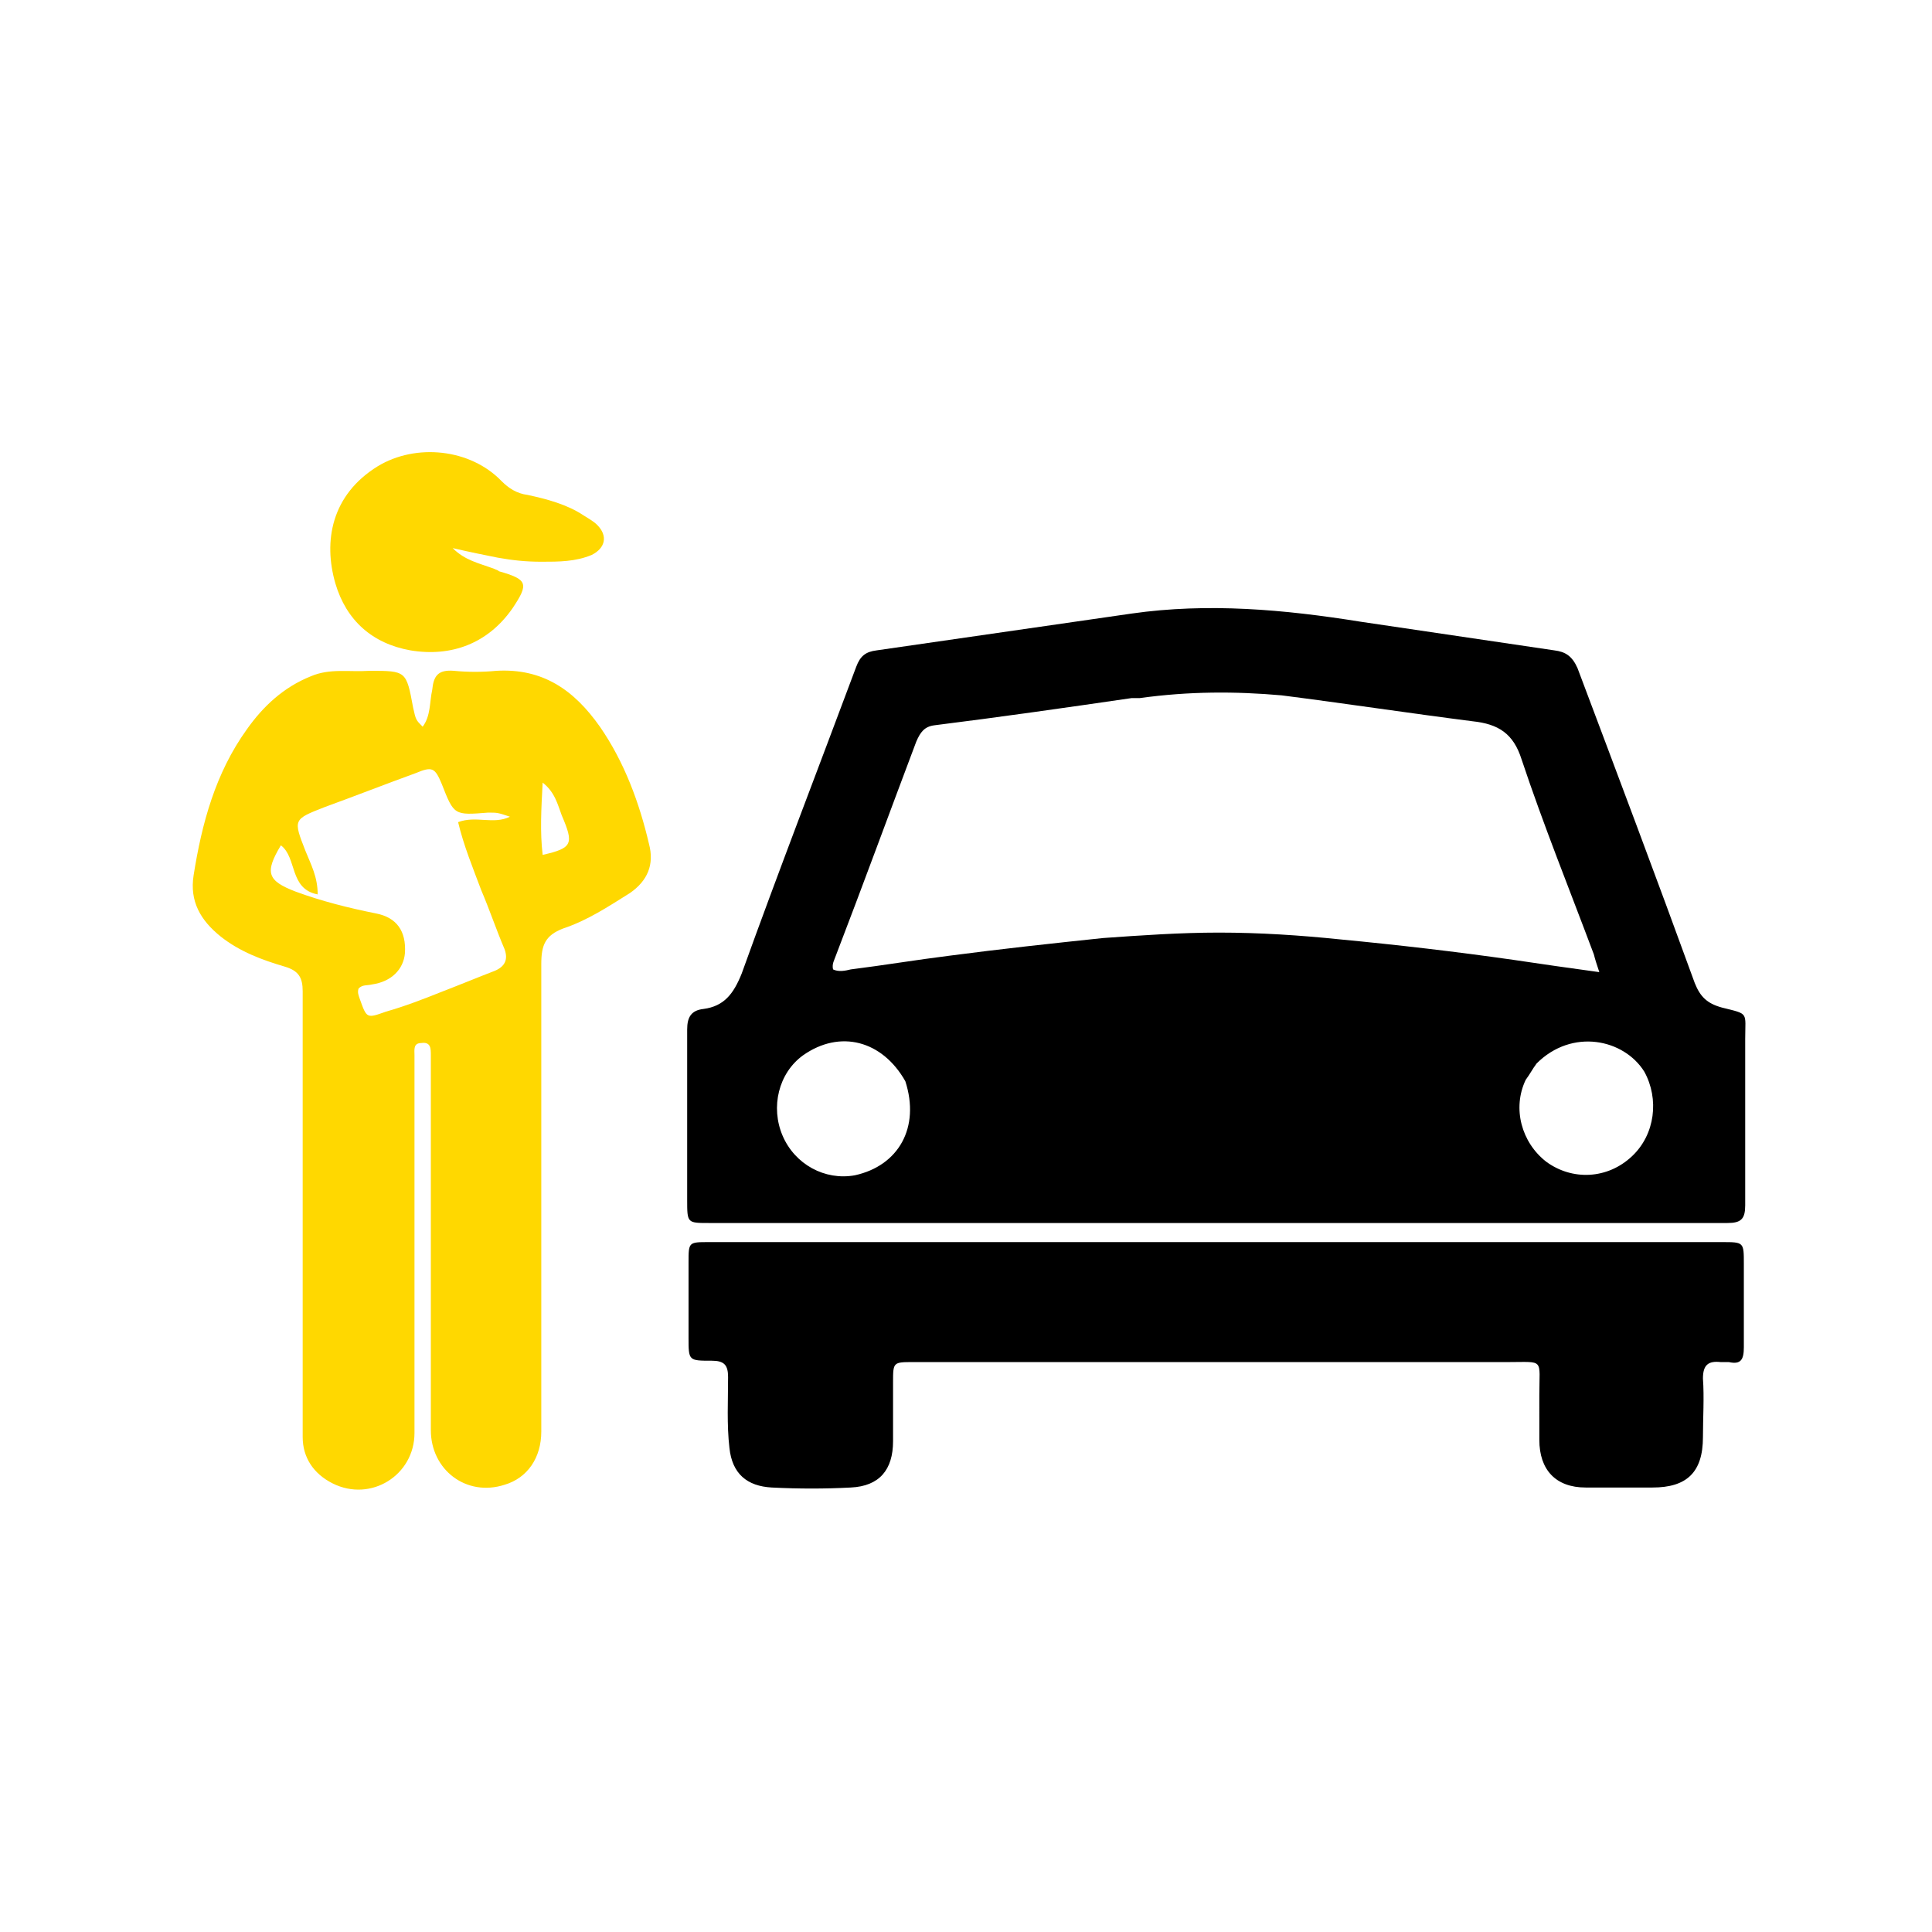
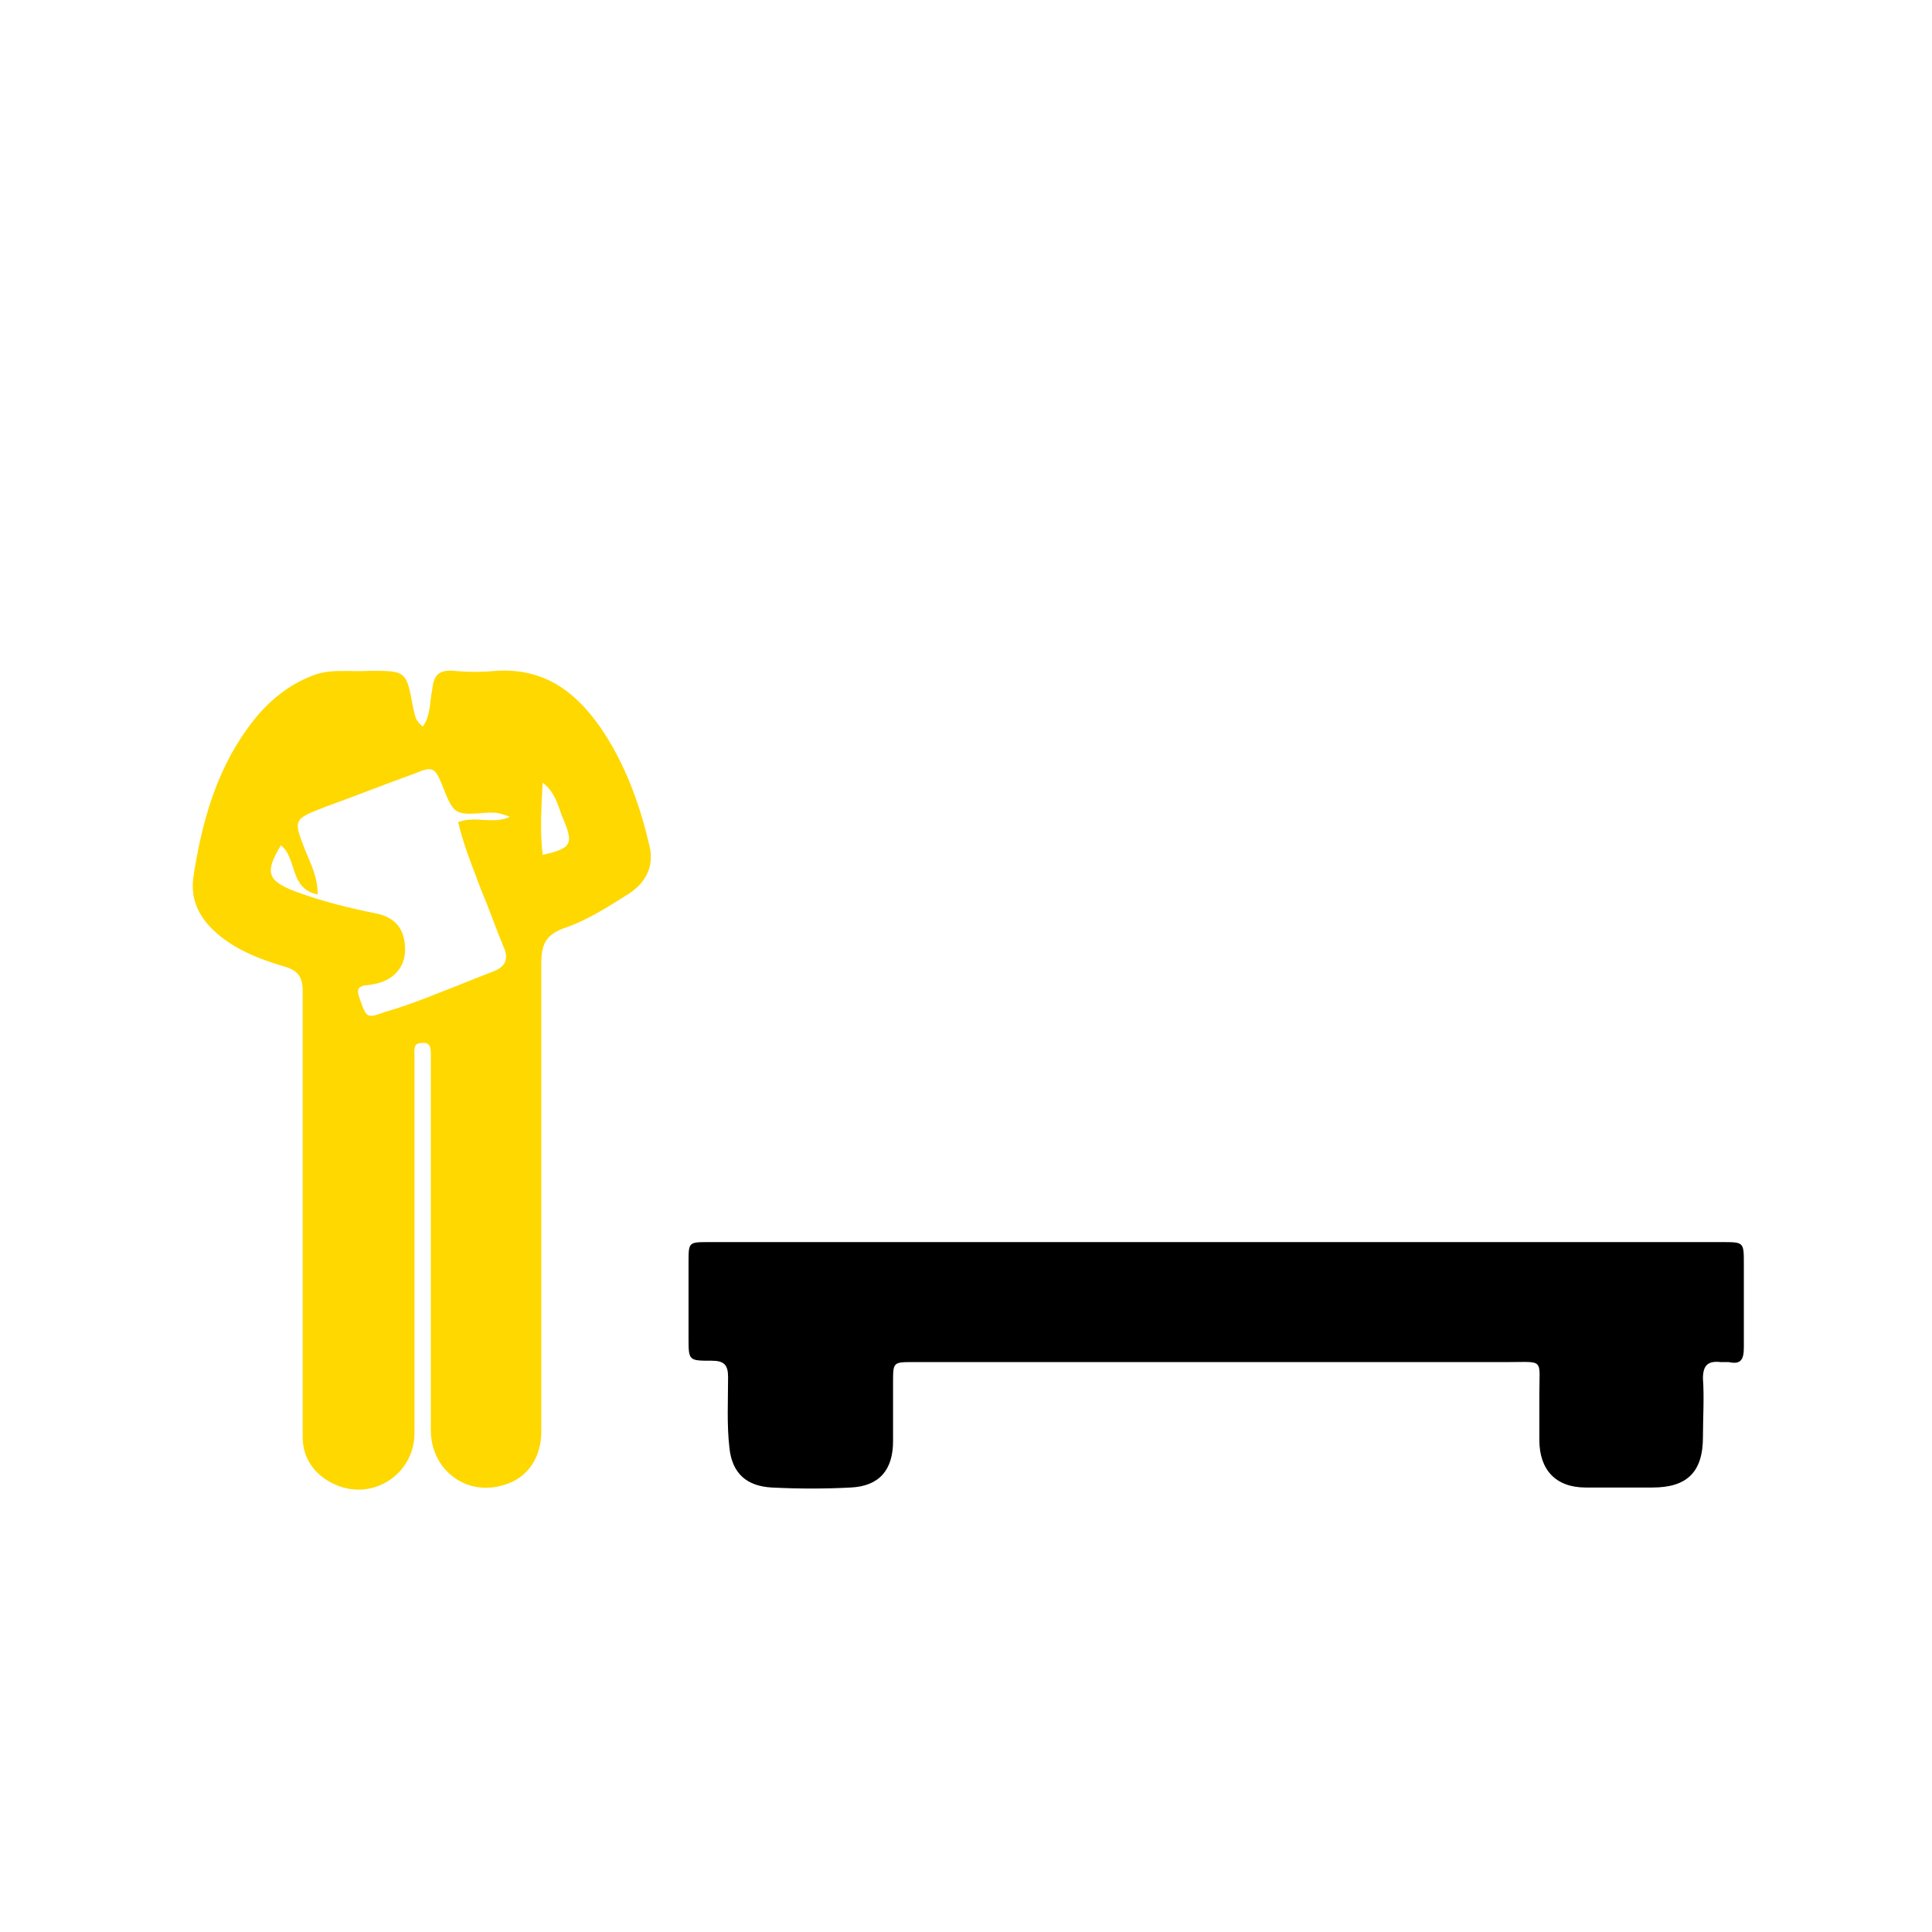
<svg xmlns="http://www.w3.org/2000/svg" version="1.1" id="Layer_1" x="0px" y="0px" viewBox="0 0 141.7 141.7" style="enable-background:new 0 0 141.7 141.7;" xml:space="preserve">
  <style type="text/css">
	.st0{fill:#FFD800;}
</style>
-   <path d="M115.8,89.7c-21.3,0-42.6,0-63.8,0c-1.6,0-1.6,0-1.6-1.7c0-4.2,0-8.3,0-12.5c0-0.9,0.3-1.4,1.2-1.5c1.5-0.2,2.2-1.1,2.8-2.6  c2.7-7.5,5.6-15,8.4-22.5c0.3-0.8,0.7-1.1,1.5-1.2c6.2-0.9,12.5-1.8,18.7-2.7c5.6-0.8,11.2-0.3,16.8,0.6c4.7,0.7,9.5,1.4,14.2,2.1  c0.8,0.1,1.3,0.4,1.7,1.3c2.9,7.7,5.8,15.4,8.6,23.1c0.4,1,0.9,1.5,2,1.8c2,0.5,1.7,0.3,1.7,2.3c0,4.1,0,8.1,0,12.2  c0,1-0.3,1.3-1.3,1.3C123,89.7,119.5,89.7,115.8,89.7 M83.6,51.2c-0.2,0-0.4,0-0.6,0c-4.8,0.7-9.7,1.4-14.5,2  c-0.7,0.1-1,0.5-1.3,1.2c-2,5.3-3.9,10.5-5.9,15.7c-0.1,0.3-0.3,0.6-0.2,1c0.4,0.2,0.9,0.1,1.3,0c2.4-0.3,4.8-0.7,7.2-1  c3.8-0.5,7.5-0.9,11.3-1.3c2.8-0.2,5.7-0.4,8.5-0.4c3,0,6,0.2,8.9,0.5c4.2,0.4,8.5,0.9,12.7,1.5c2,0.3,4.1,0.6,6.3,0.9  c-0.2-0.6-0.3-0.9-0.4-1.3c-1.8-4.8-3.7-9.5-5.3-14.3c-0.6-1.9-1.7-2.6-3.6-2.8c-4.7-0.6-9.3-1.3-14-1.9  C90.6,50.7,87.2,50.7,83.6,51.2 M112.7,78c-0.3,0.4-0.5,0.8-0.8,1.2c-1,2.1-0.3,4.6,1.5,6c1.9,1.4,4.5,1.3,6.3-0.4  c1.7-1.6,2-4.2,0.9-6.2C119.1,76.2,115.3,75.4,112.7,78 M66.4,79.3c-1.7-3-4.8-3.8-7.5-1.9c-1.8,1.3-2.4,3.8-1.5,5.9  c0.9,2.1,3.1,3.3,5.3,2.9C65.9,85.5,67.5,82.7,66.4,79.3z" />
  <path class="st0" d="M30.4,90.6c0,4.9,0,9.7,0,14.5c0,3.1-3.2,5.1-6,3.7c-1.4-0.7-2.2-1.9-2.2-3.4c0-10.9,0-21.8,0-32.7  c0-1-0.3-1.5-1.3-1.8c-1.7-0.5-3.3-1.1-4.7-2.2c-1.5-1.2-2.3-2.6-2-4.5c0.6-3.8,1.6-7.5,3.9-10.7c1.2-1.7,2.7-3.1,4.7-3.9  c1.4-0.6,2.8-0.3,4.3-0.4c2.7,0,2.7,0,3.2,2.7c0.2,0.9,0.2,0.9,0.7,1.4c0.6-0.8,0.5-1.8,0.7-2.7c0.1-1,0.4-1.5,1.6-1.4  c1,0.1,2.1,0.1,3.1,0c3.4-0.2,5.7,1.4,7.6,4.1c1.8,2.6,2.9,5.6,3.6,8.6c0.4,1.5-0.1,2.7-1.4,3.6c-1.6,1-3.1,2-4.9,2.6  c-1.3,0.5-1.6,1.2-1.6,2.6c0,11.4,0,22.9,0,34.3c0,1.9-1,3.4-2.7,3.9c-2.8,0.9-5.4-1.1-5.4-4c0-8,0-16.1,0-24.1c0-1.1,0-2.3,0-3.4  c0-0.5,0-1-0.7-0.9c-0.6,0-0.5,0.5-0.5,0.9C30.4,81.8,30.4,86.1,30.4,90.6 M32.5,72.7c1.3-0.5,2.5-1,3.8-1.5c0.7-0.3,1-0.8,0.7-1.6  c-0.6-1.4-1.1-2.9-1.7-4.3c-0.6-1.6-1.3-3.3-1.7-5c1.3-0.5,2.6,0.2,3.8-0.4c-0.9-0.3-0.9-0.3-1.6-0.3c-2.5,0.2-2.5,0.2-3.4-2.1  c-0.5-1.2-0.7-1.3-1.9-0.8c-2.2,0.8-4.5,1.7-6.7,2.5c-2.3,0.9-2.3,0.9-1.4,3.2c0.4,1,0.9,1.9,0.9,3.2c-2.1-0.4-1.5-2.7-2.7-3.6  c-1.2,2-1,2.6,1.1,3.4c1.9,0.7,3.9,1.2,5.9,1.6c1.5,0.3,2.2,1.3,2.1,2.9c-0.1,1.2-1,2.1-2.4,2.3c-0.4,0.1-0.7,0-1,0.3  c-0.1,0.3,0,0.5,0.1,0.8c0.5,1.4,0.5,1.4,1.9,0.9C29.7,73.8,31,73.3,32.5,72.7 M41.2,59.8c-0.3-0.8-0.5-1.7-1.4-2.4  c-0.1,1.9-0.2,3.6,0,5.3C42,62.2,42.1,61.9,41.2,59.8z" />
  <path d="M112.9,102.3c0-2.7,0.4-2.4-2.3-2.4c-14.5,0-29.1,0-43.6,0c-1.5,0-1.5,0-1.5,1.5c0,1.4,0,2.9,0,4.3c0,2.1-1,3.3-3.1,3.4  c-1.9,0.1-3.8,0.1-5.8,0c-1.8-0.1-2.9-1-3.1-2.9c-0.2-1.7-0.1-3.5-0.1-5.2c0-0.9-0.3-1.2-1.2-1.2c-1.7,0-1.7,0-1.7-1.7  c0-1.8,0-3.7,0-5.5c0-1.5,0-1.5,1.5-1.5c4.7,0,9.3,0,14,0c20.1,0,40.2,0,60.3,0c1.6,0,1.6,0,1.6,1.6c0,2,0,4.1,0,6.1  c0,0.9-0.2,1.3-1.1,1.1c-0.2,0-0.4,0-0.6,0c-0.9-0.1-1.3,0.2-1.3,1.2c0.1,1.4,0,2.9,0,4.3c0,2.6-1.2,3.7-3.7,3.7c-1.6,0-3.2,0-4.9,0  c-2.2,0-3.4-1.3-3.4-3.5C112.9,104.6,112.9,103.5,112.9,102.3z" />
-   <path class="st0" d="M36.2,41.7c0.2,0.1,0.3,0.1,0.4,0.2c2.1,0.6,2.2,0.9,1,2.7c-1.8,2.6-4.5,3.6-7.5,3.1c-2.8-0.5-4.7-2.2-5.5-4.9  c-0.9-3.1-0.3-6.5,3.1-8.6c2.8-1.7,6.8-1.3,9.1,1.1c0.5,0.5,1.1,0.9,1.9,1c1.4,0.3,2.9,0.7,4.1,1.5c0.3,0.2,0.7,0.4,1,0.7  c0.8,0.8,0.6,1.7-0.4,2.2c-1.2,0.5-2.4,0.5-3.7,0.5c-1.1,0-2.1-0.1-3.2-0.3c-1-0.2-2-0.4-3.3-0.7C34.1,41.1,35.1,41.3,36.2,41.7z" />
</svg>